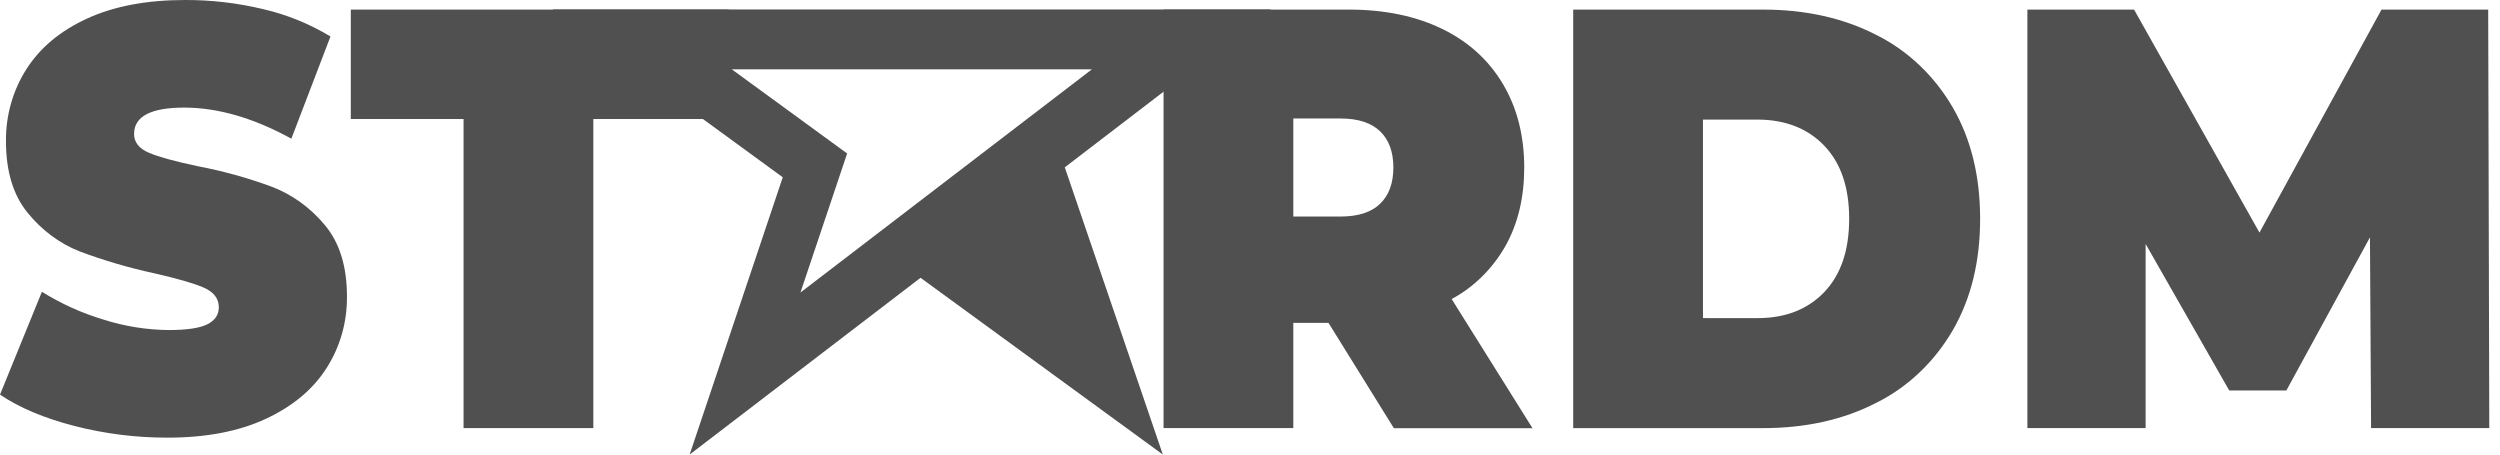
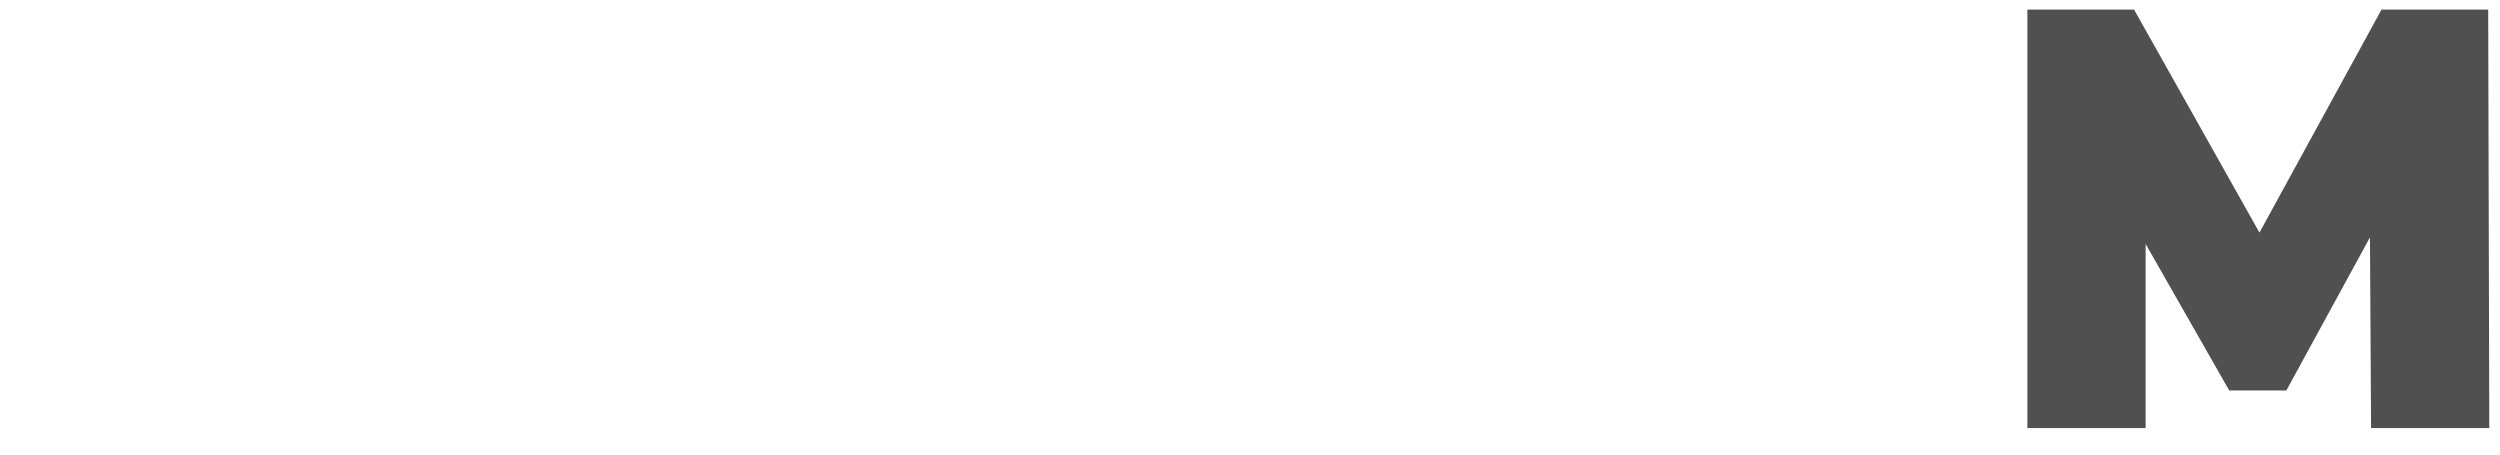
<svg xmlns="http://www.w3.org/2000/svg" width="176" height="32" viewBox="0 0 176 32" fill="none">
-   <path d="M5.245 29.989C3.117 29.442 1.369 28.706 0 27.781L2.95 20.541C4.311 21.386 5.764 22.044 7.276 22.497C8.773 22.972 10.322 23.222 11.882 23.235C13.146 23.235 14.051 23.1 14.591 22.833C15.132 22.566 15.403 22.166 15.405 21.634C15.405 21.018 15.05 20.554 14.34 20.246C13.63 19.938 12.464 19.605 10.837 19.235C9.066 18.852 7.319 18.339 5.61 17.7C4.208 17.148 2.956 16.22 1.966 15.005C0.934 13.757 0.419 12.066 0.419 9.934C0.405 8.129 0.905 6.365 1.85 4.884C2.81 3.368 4.238 2.175 6.135 1.304C8.033 0.434 10.336 -0.002 13.046 6.28857e-05C14.888 -0.004 16.725 0.21 18.524 0.642C20.184 1.024 21.781 1.674 23.266 2.566L20.512 9.763C17.86 8.307 15.348 7.578 12.979 7.575C10.619 7.575 9.439 8.193 9.439 9.429C9.439 10.017 9.787 10.458 10.485 10.755C11.183 11.052 12.332 11.366 13.931 11.702C15.704 12.04 17.451 12.525 19.156 13.154C20.573 13.699 21.844 14.616 22.853 15.826C23.901 17.062 24.426 18.745 24.426 20.877C24.442 22.675 23.94 24.434 22.992 25.908C22.038 27.409 20.613 28.602 18.715 29.485C16.817 30.368 14.513 30.81 11.799 30.81C9.591 30.815 7.388 30.539 5.237 29.989" fill="#505050" />
-   <path d="M32.634 8.379H24.697V0.675H51.297V8.379H41.77V30.138H32.634" fill="#505050" />
-   <path d="M93.526 22.73H91.049V30.138H81.914V0.675H94.96C97.463 0.675 99.644 1.124 101.502 2.022C103.361 2.92 104.792 4.214 105.797 5.901C106.802 7.583 107.304 9.548 107.306 11.793C107.306 13.897 106.867 15.736 105.99 17.308C105.074 18.918 103.76 20.215 102.197 21.053L107.888 30.145H98.128L93.526 22.73ZM97.16 9.247C96.541 8.644 95.611 8.342 94.372 8.342H91.049V15.244H94.376C95.615 15.244 96.545 14.943 97.164 14.34C97.784 13.737 98.094 12.888 98.093 11.793C98.093 10.698 97.784 9.85 97.164 9.247" fill="#505050" />
-   <path d="M110.753 0.675H124.109C127.124 0.675 129.788 1.272 132.103 2.465C134.315 3.566 136.185 5.343 137.483 7.579C138.762 9.794 139.401 12.403 139.401 15.407C139.401 18.411 138.762 21.019 137.483 23.236C136.185 25.473 134.315 27.25 132.103 28.351C129.792 29.544 127.128 30.14 124.109 30.14H110.753V0.675ZM123.722 22.396C125.688 22.396 127.256 21.787 128.426 20.566C129.596 19.345 130.18 17.626 130.182 15.407C130.182 13.19 129.596 11.47 128.422 10.252C127.248 9.033 125.68 8.421 123.718 8.419H119.889V22.394L123.722 22.396Z" fill="#505050" />
  <path d="M166.924 30.138L166.845 16.711L160.961 27.487H156.936L151.052 17.175V30.138H142.728V0.675H150.238L159.066 16.375L167.659 0.675H175.169L175.246 30.138" fill="#505050" />
-   <path fill-rule="evenodd" clip-rule="evenodd" d="M89.472 0.668L74.961 11.78L81.863 32L64.806 19.556L48.551 32L55.107 12.481L38.917 0.668H59.075L71.169 0.668L89.472 0.668ZM51.52 4.882H76.868L56.352 20.593L59.638 10.805L51.52 4.882Z" fill="#505050" />
</svg>